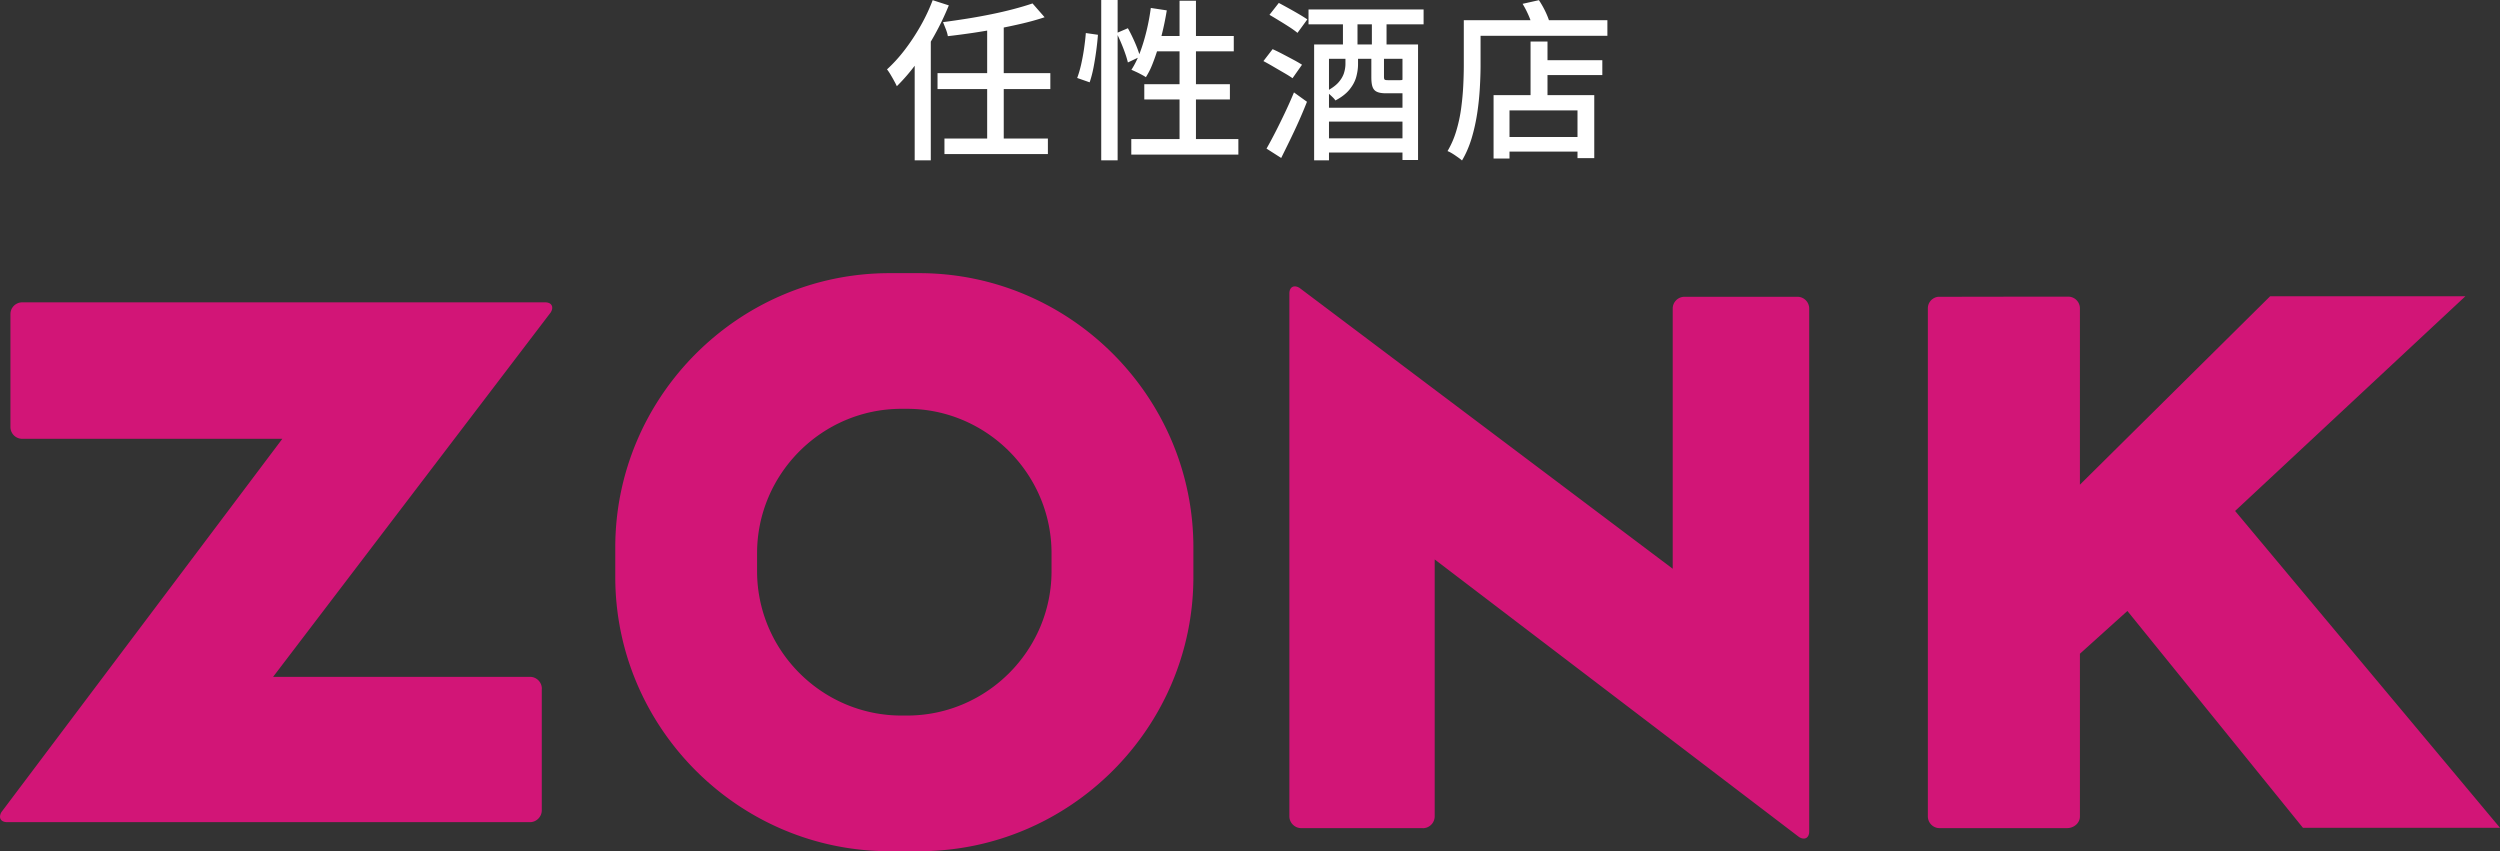
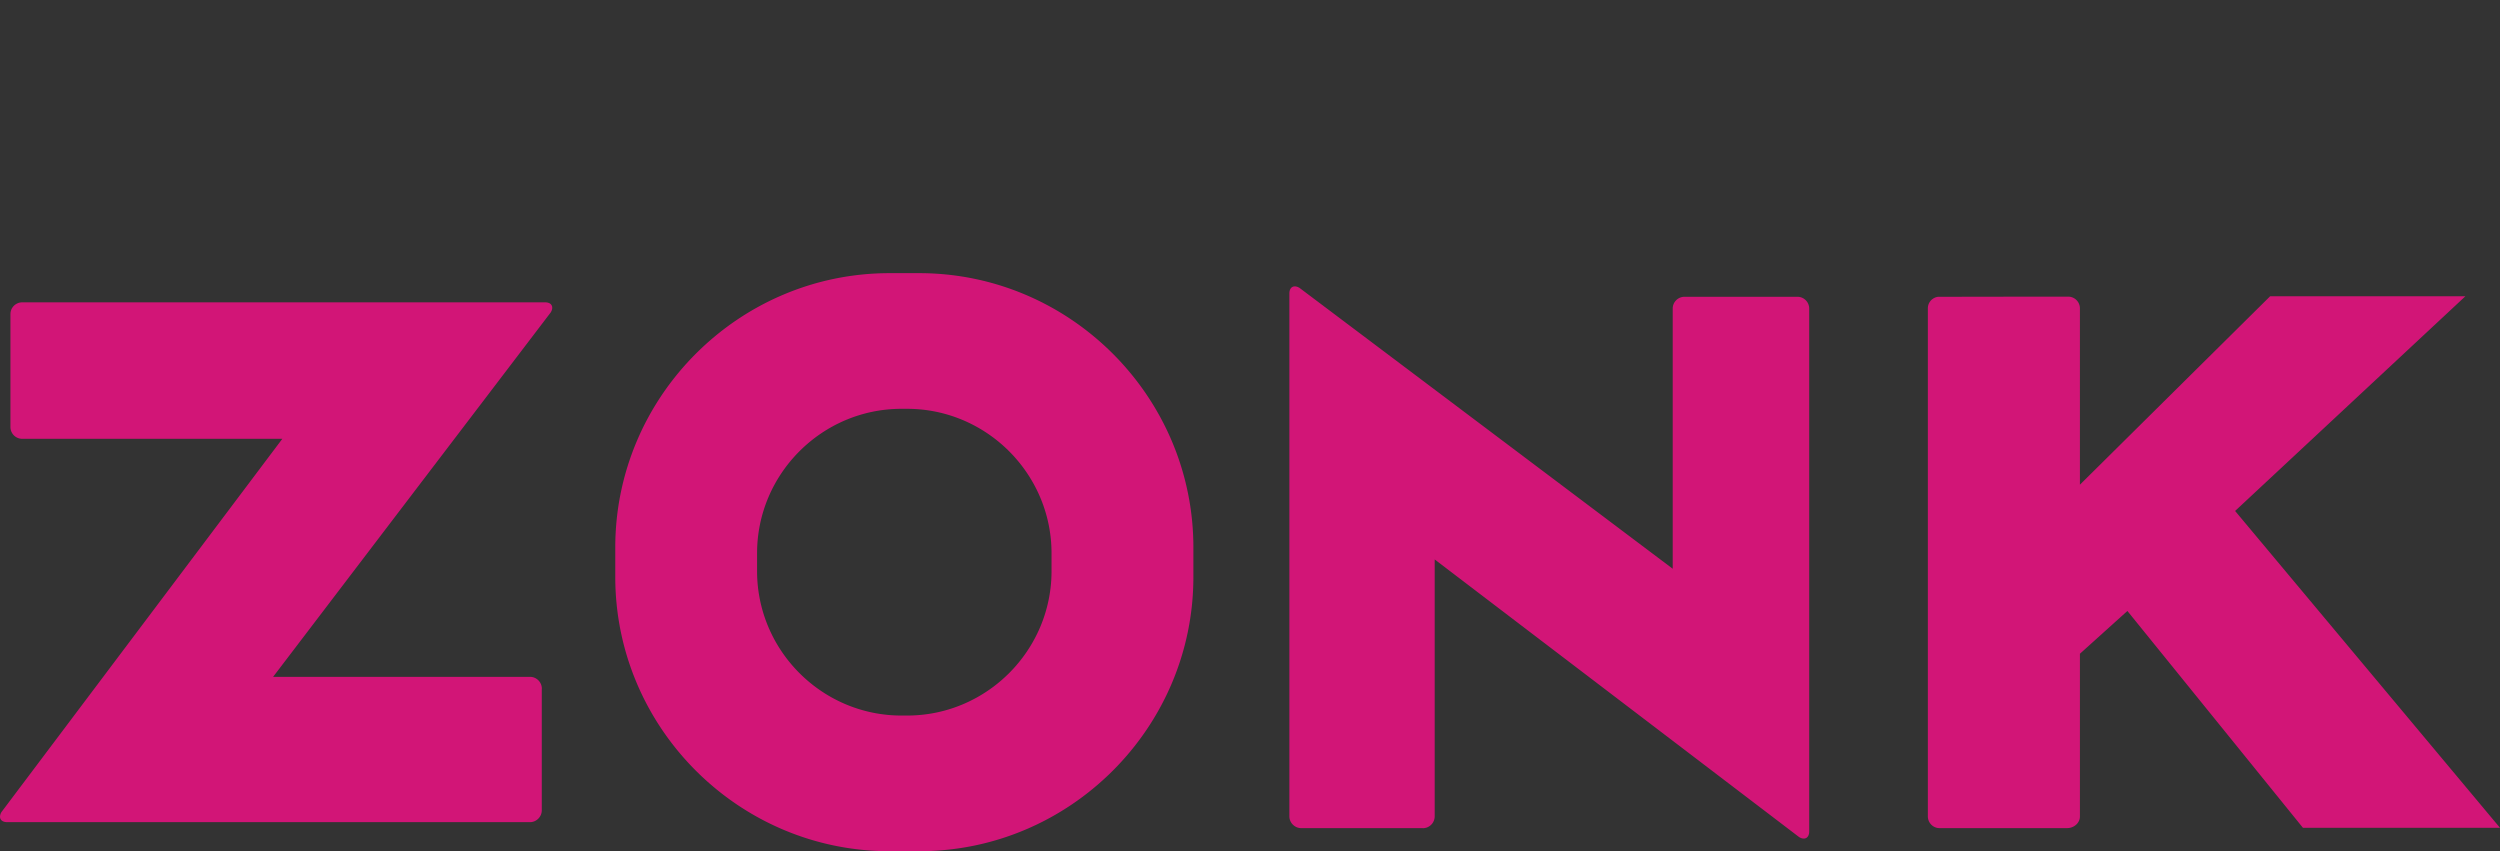
<svg xmlns="http://www.w3.org/2000/svg" id="_レイヤー_2" data-name="レイヤー 2" viewBox="0 0 419.08 142.69">
  <rect x="0" y="0" width="419.08" height="142.69" fill="#333333" stroke="none" />
  <defs>
    <style>.cls-1,.cls-2{fill:#d21577;stroke-width:0}.cls-2{fill:#fff}</style>
  </defs>
  <g id="_デザイン" data-name="デザイン">
-     <path d="m156.35.03 2.7.87c-.68 1.68-1.48 3.35-2.41 5.02a44 44 0 0 1-2.99 4.67 31.3 31.3 0 0 1-3.31 3.86c-.1-.21-.24-.5-.44-.86-.19-.36-.4-.72-.62-1.09s-.42-.66-.59-.87c1.02-.93 2.01-2.01 2.96-3.25q1.425-1.86 2.64-3.99c.81-1.42 1.5-2.88 2.06-4.37Zm-3.02 8 2.67-2.7.03.03v21.52h-2.7zm3.83 4.23h18.91v2.67h-18.91zM173.08.57l2.03 2.32c-1.1.37-2.31.71-3.61 1.02-1.31.31-2.67.6-4.09.87s-2.86.51-4.31.73c-1.45.21-2.85.4-4.21.55-.06-.35-.17-.75-.35-1.2s-.33-.84-.46-1.15c1.31-.17 2.67-.37 4.06-.59s2.75-.47 4.07-.74 2.57-.56 3.74-.87q1.755-.465 3.12-.93Zm-14.76 22.65h17.34v2.61h-17.34zm7.16-18.97h2.78V24h-2.78V4.26ZM182.02 5.54l2.03.29c-.06.79-.15 1.67-.28 2.64s-.28 1.91-.46 2.84-.4 1.76-.65 2.49l-2.09-.73c.25-.66.47-1.42.67-2.29.19-.87.36-1.76.49-2.68s.23-1.77.29-2.57ZM184.6 0h2.75v26.88h-2.75zm2.58 5.54 1.89-.81c.42.75.83 1.59 1.22 2.49.39.91.66 1.67.81 2.29l-2.03.96c-.1-.42-.24-.92-.44-1.48-.19-.56-.42-1.15-.68-1.77s-.52-1.18-.77-1.68m5.71-4.21 2.7.41c-.23 1.43-.52 2.83-.87 4.21q-.525 2.055-1.17 3.84c-.645 1.785-.92 2.24-1.46 3.15-.17-.12-.41-.26-.71-.42s-.6-.32-.91-.46-.58-.27-.81-.36q.81-1.245 1.44-2.91c.42-1.11.78-2.31 1.09-3.58.31-1.28.55-2.56.72-3.86Zm-3.25 21.98h17.95v2.61h-17.95zm2.18-9.19h14.35v2.55h-14.35zm1.54-8.09h13.46v2.58h-14.27zm4.37-5.91h2.75V24.8h-2.75zM211.79 10.24l1.54-2c.52.23 1.09.51 1.7.83s1.2.63 1.78.94 1.06.59 1.45.84l-1.59 2.26q-.525-.375-1.38-.87c-.57-.33-1.16-.67-1.77-1.03s-1.18-.68-1.73-.97m.52 14.67c.44-.77.93-1.68 1.46-2.71s1.07-2.13 1.62-3.29 1.06-2.3 1.52-3.42l2.18 1.57c-.41 1.04-.86 2.12-1.35 3.22s-1 2.18-1.51 3.23-1 2.04-1.46 2.97zm.49-22.42 1.57-2q.75.405 1.65.9t1.74.99c.56.33 1.02.62 1.39.87l-1.65 2.26c-.35-.29-.79-.61-1.33-.96s-1.11-.71-1.71-1.07q-.9-.555-1.65-.99Zm6.55-.9h19.29v2.49h-19.29zm.93 5.86h17.43v19.37h-2.61V9.86h-12.32v17.02h-2.49V7.45Zm1.36 10.61h14.56v2.32h-14.56zm0 5.13h14.56v2.38h-14.56zm3.89-14.33h2.12v1.91c0 .68-.1 1.38-.3 2.12s-.58 1.44-1.13 2.12-1.34 1.29-2.36 1.83c-.1-.15-.24-.33-.44-.52-.19-.19-.4-.38-.61-.57-.21-.18-.4-.32-.55-.42.91-.46 1.59-.95 2.06-1.46.46-.51.78-1.04.96-1.58.17-.54.26-1.06.26-1.57V8.86Zm-.41-6h2.44v6.21h-2.44v-6.2Zm4.76 6.03H232v3.97c0 .27.04.43.12.49s.26.09.55.09h1.91c.19 0 .33 0 .41-.03.08-.02.13-.05.17-.09.19.17.48.34.87.49s.74.27 1.07.35c-.14.54-.38.92-.73 1.15-.35.22-.84.33-1.48.33h-2.52c-.68 0-1.19-.08-1.55-.25-.36-.16-.6-.44-.74-.83s-.2-.94-.2-1.65V8.88Zm.09-6.06h2.46v6.23h-2.46V2.84ZM245.38 3.39h2.81v7.51q0 1.74-.12 3.81c-.08 1.38-.22 2.8-.44 4.25s-.53 2.86-.94 4.23c-.42 1.37-.95 2.61-1.61 3.71-.17-.15-.41-.34-.71-.55s-.6-.42-.91-.61-.58-.33-.81-.41a15 15 0 0 0 1.48-3.42c.37-1.24.64-2.5.81-3.79s.29-2.55.35-3.8.09-2.39.09-3.44zm1.25 0h22.82V6h-22.82zm3.74 12.56h16.88v10.56h-2.81v-8h-11.4v8.06h-2.67V15.96Zm1.45 7.02h14.06v2.44h-14.06zM255.24.64l2.73-.61c.42.62.81 1.31 1.16 2.06s.59 1.42.72 2l-2.9.7c-.1-.58-.31-1.26-.64-2.04a16 16 0 0 0-1.07-2.1Zm1.33 6.32h2.84v10.67h-2.84zm1.33 3.13h10.7v2.49h-10.7z" class="cls-2" />
    <path d="M154.08 45.79h-4.97c-25.27 0-45.97 20.68-45.97 45.97v4.96c0 25.29 20.69 45.97 45.97 45.97h4.97c25.28 0 45.97-20.68 45.97-45.97v-4.96c0-25.29-20.69-45.97-45.97-45.97m22.19 49.95c0 13.31-10.89 24.21-24.21 24.21h-.94c-13.32 0-24.21-10.89-24.21-24.21v-3c0-13.32 10.89-24.21 24.21-24.21h.94c13.31 0 24.21 10.9 24.21 24.21zM90.82 115.44v20.4c0 1.08-.9 1.98-1.98 1.98H1.2c-1.08 0-1.51-.76-.95-1.7l47.08-62.56H3.69a1.98 1.98 0 0 1-1.94-1.97V52.65c0-1.09.89-1.97 1.98-1.97h87.64c1.09 0 1.52.75.95 1.69l-46.54 61.09h43.07c1.08 0 1.98.89 1.98 1.98ZM238.52 138.82h-20.4c-1.08 0-1.98-.9-1.98-1.98V49.2c0-1.08.76-1.51 1.7-.94l62.56 47.08V51.69a1.98 1.98 0 0 1 1.97-1.94h18.94c1.09 0 1.97.89 1.97 1.98v87.64c0 1.09-.75 1.52-1.69.95L240.5 93.78v43.07c0 1.08-.89 1.98-1.98 1.98ZM374.68 85.65l38.6-35.99h-32.73l-31.89 31.59V51.68c0-.34-.09-.67-.26-.96-.33-.59-.97-.99-1.69-.99h-.5c-1.42 0-6.81 0-12.31.01-3.88.01-7.5.01-8.96.01-.98.09-1.77.91-1.77 1.93v85.18c0 1.08.89 1.96 1.95 1.96h21.38c1.19 0 2.16-.88 2.16-1.95v-27.28l7.96-7.17 29.43 36.35h33.03l-44.4-53.11Z" class="cls-1" />
  </g>
</svg>